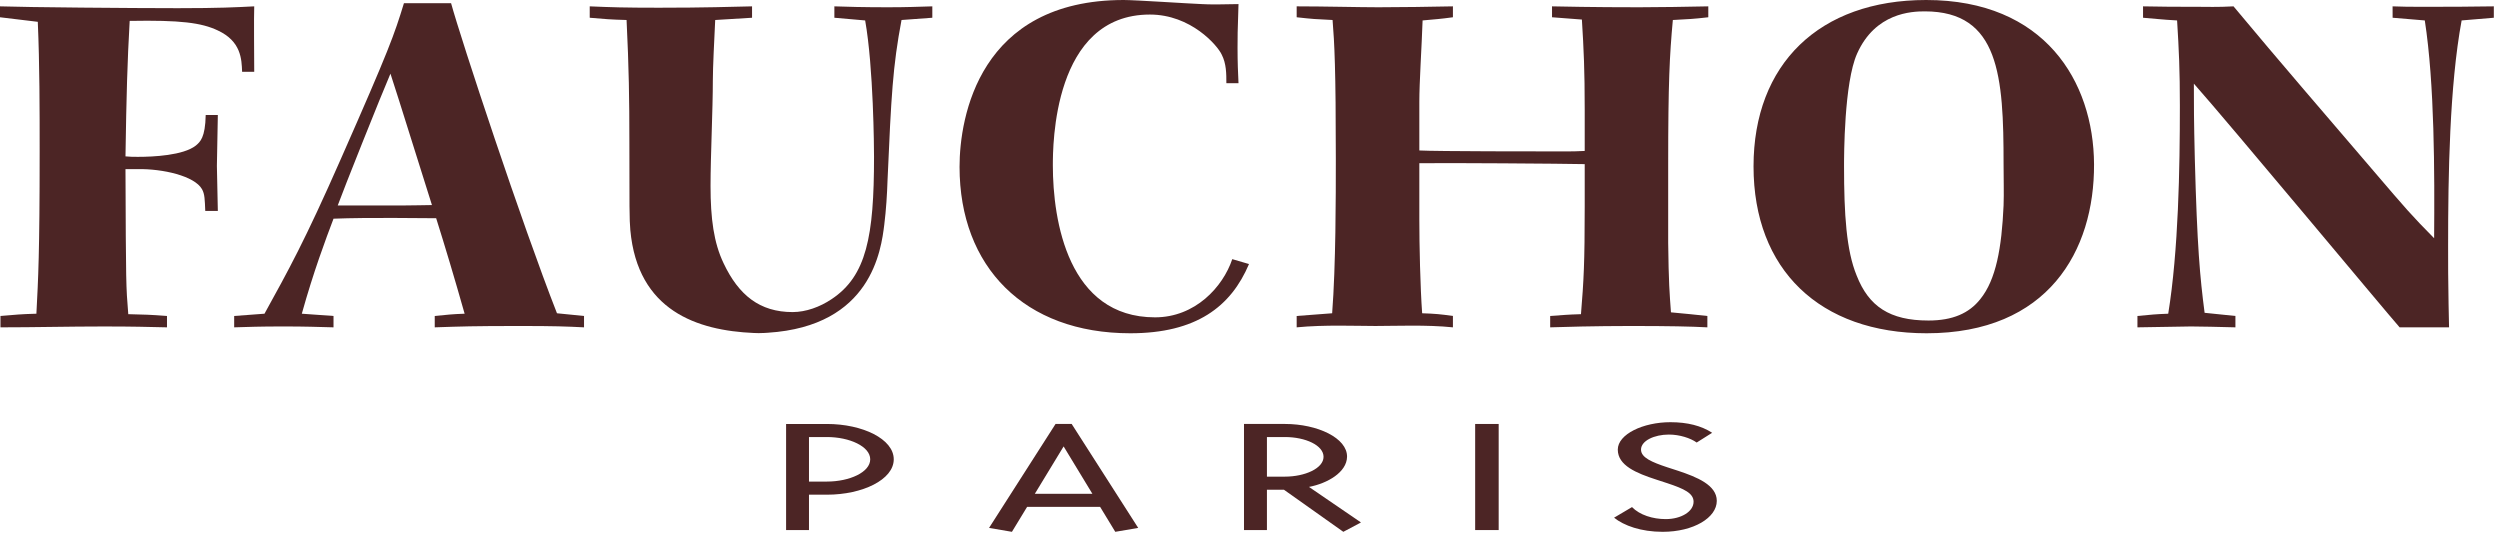
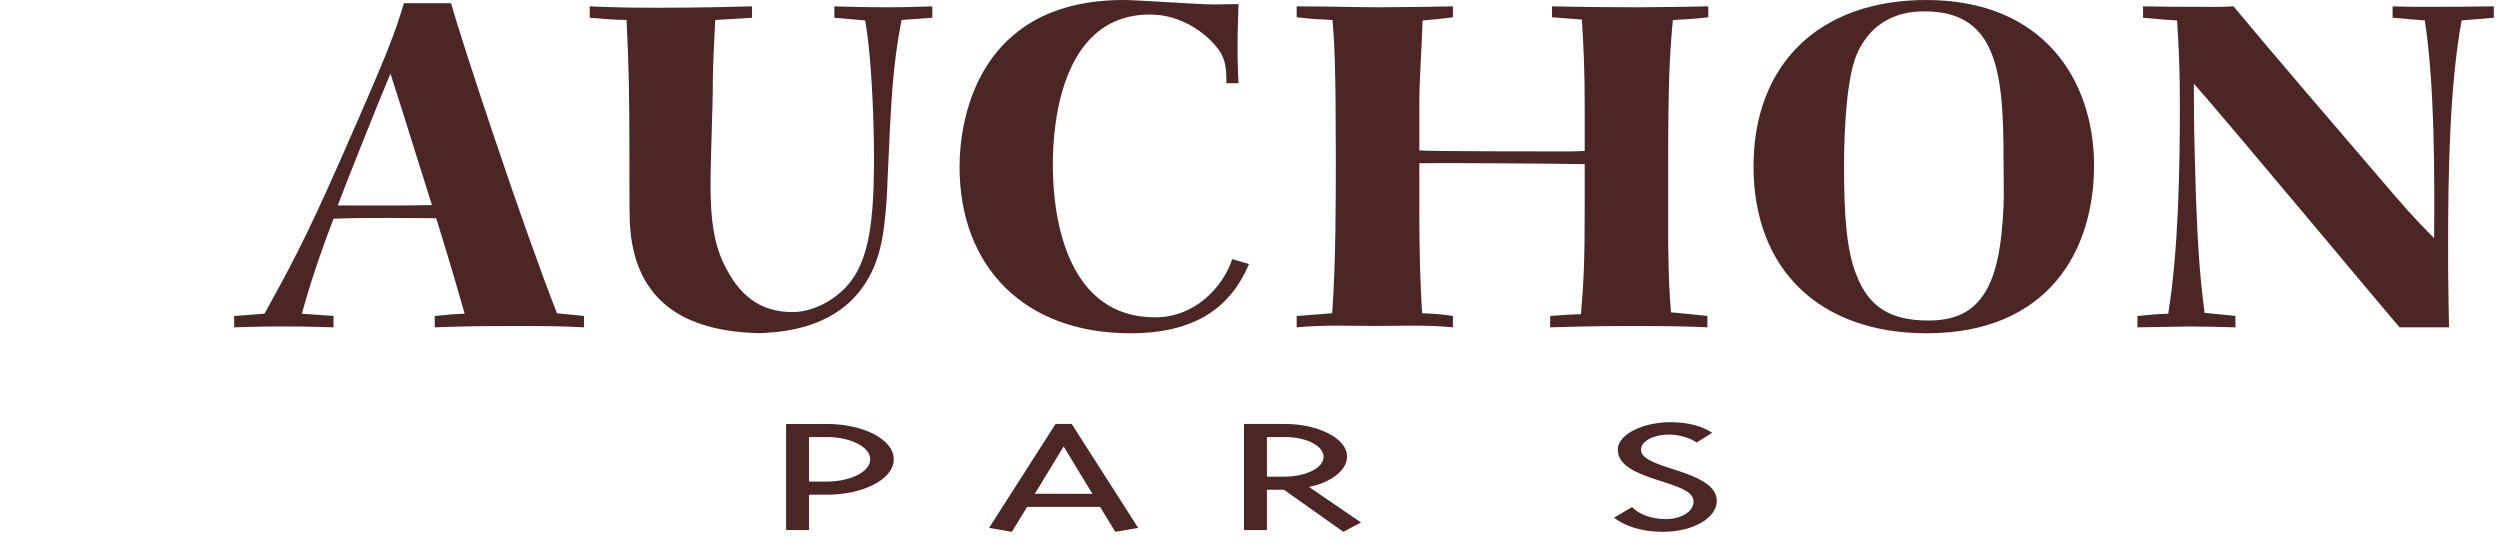
<svg xmlns="http://www.w3.org/2000/svg" width="172px" height="37px" viewBox="0 0 172 37" version="1.1">
  <title>logo-fauchon</title>
  <g id="Page-1" stroke="none" stroke-width="1" fill="none" fill-rule="evenodd">
    <g id="31-Hajar" transform="translate(-473, -3797)" fill="#4C2525">
      <g id="logotype" transform="translate(93, 3400)">
        <g id="logo-fauchon" transform="translate(380, 397)">
-           <path d="M14.122,14.513 C14.089,13.732 14.089,13.356 13.897,13.014 C13.382,12.104 11.2,11.605 9.467,11.635 L8.633,11.635 C8.666,19.644 8.666,19.644 8.825,21.615 C10.013,21.646 10.271,21.646 11.489,21.739 L11.489,22.521 C10.078,22.492 9.243,22.461 7.126,22.461 C4.748,22.461 2.407,22.521 0.032,22.521 L0.032,21.739 C1.156,21.646 1.38,21.615 2.504,21.583 C2.631,19.143 2.728,17.453 2.728,10.449 C2.728,7.476 2.728,4.473 2.6,1.501 L5.99999971e-05,1.188 L5.99999971e-05,0.437 C1.765,0.501 9.146,0.563 12.226,0.563 C15.116,0.563 16.207,0.501 17.491,0.437 C17.459,1.095 17.491,4.221 17.491,4.942 L16.657,4.942 C16.624,4.066 16.592,2.845 14.987,2.096 C13.863,1.563 12.421,1.375 8.922,1.438 C8.76,4.285 8.698,6.537 8.633,10.759 C8.922,10.791 9.211,10.791 9.499,10.791 C10.528,10.791 12.613,10.697 13.478,10.011 C13.769,9.76 14.122,9.477 14.152,7.914 L14.987,7.914 L14.922,11.417 L14.987,14.513 L14.122,14.513 Z" id="Fill-1" />
          <path d="M29.91,22.521 C31.772,22.46 32.478,22.428 35.816,22.428 C38.127,22.428 38.96,22.46 40.181,22.521 L40.181,21.739 L38.32,21.553 C35.913,15.421 31.709,2.69 31.034,0.218 L27.792,0.218 C27.12,2.409 26.798,3.346 23.459,10.917 C20.957,16.609 19.834,18.611 18.197,21.583 L16.111,21.739 L16.111,22.521 C17.138,22.492 17.813,22.46 19.512,22.46 C20.989,22.46 21.854,22.492 22.946,22.521 L22.946,21.739 L20.765,21.583 C21.567,18.706 22.4,16.485 22.946,15.046 C25.288,14.951 29.172,15.014 30.008,15.014 C30.618,16.954 31.258,19.081 31.966,21.583 C31.066,21.615 30.872,21.646 29.91,21.739 L29.91,22.521 Z M23.235,14.138 C23.557,13.232 26.252,6.475 26.863,5.068 C27.344,6.506 29.301,12.824 29.718,14.108 C29.075,14.108 28.627,14.138 27.568,14.138 L23.235,14.138 Z" id="Fill-3" />
          <path d="M61.063,0.5 C59.523,0.5 58.143,0.468 57.405,0.437 L57.405,1.221 L59.523,1.406 C60.1,4.661 60.133,10.229 60.133,10.792 C60.133,16.266 59.618,18.988 57.211,20.583 C56.416,21.118 55.443,21.471 54.533,21.471 C52.267,21.471 50.821,20.306 49.783,18.112 C49.109,16.704 48.885,15.046 48.885,12.794 C48.885,10.759 49.044,7.538 49.044,5.505 C49.044,4.63 49.141,2.752 49.206,1.376 L51.741,1.221 L51.741,0.437 C50.329,0.468 48.531,0.531 45.324,0.531 C42.947,0.531 42.049,0.5 40.573,0.437 L40.573,1.221 C41.631,1.314 41.986,1.345 43.108,1.376 C43.269,4.661 43.301,6.85 43.301,9.76 C43.301,14.138 43.301,15.139 43.366,15.827 C43.872,21.391 47.983,22.74 51.851,22.909 C51.851,22.909 52.07,22.922 52.195,22.919 C52.386,22.925 52.821,22.893 52.821,22.893 C59.964,22.443 60.623,17.188 60.839,15.452 C60.966,14.42 61.031,13.388 61.063,12.387 C61.32,6.57 61.417,4.599 62.025,1.376 L64.144,1.221 L64.144,0.437 C63.051,0.468 62.411,0.5 61.063,0.5" id="Fill-5" />
          <path d="M117.467,22.521 C116.31,22.46 114.867,22.428 112.172,22.428 C109.797,22.428 107.455,22.492 106.652,22.521 L106.652,21.739 C107.552,21.679 107.743,21.646 108.771,21.615 C108.962,19.3 109.028,18.08 109.028,14.232 L109.028,11.292 C107.743,11.26 99.061,11.198 97.65,11.23 L97.65,15.078 C97.65,16.859 97.713,19.738 97.844,21.553 C98.74,21.583 99.094,21.615 99.961,21.739 L99.961,22.521 C98.165,22.334 95.982,22.428 94.634,22.428 C93.318,22.428 91.134,22.334 89.211,22.521 L89.211,21.739 L91.652,21.553 C91.905,18.268 91.905,13.513 91.905,10.948 C91.905,4.754 91.811,2.971 91.681,1.376 C90.398,1.314 90.366,1.314 89.211,1.188 L89.211,0.437 C91.071,0.437 93.51,0.5 94.826,0.5 C96.527,0.5 98.261,0.468 99.961,0.437 L99.961,1.188 C99.029,1.314 98.87,1.314 97.875,1.406 C97.811,3.285 97.65,5.63 97.65,7.038 L97.65,10.352 C98.837,10.417 105.977,10.417 107.455,10.417 C108.16,10.417 108.482,10.417 109.028,10.385 L109.028,7.508 C109.028,4.848 108.962,3.41 108.834,1.345 L106.779,1.188 L106.779,0.437 C109.638,0.5 112.013,0.5 112.779,0.5 C114.322,0.5 115.862,0.468 117.531,0.437 L117.531,1.188 C116.44,1.314 116.216,1.314 115.092,1.376 C114.868,3.816 114.771,5.662 114.771,11.292 L114.771,16.704 C114.803,19.457 114.868,20.206 114.962,21.489 C116.28,21.615 116.313,21.615 117.467,21.739 L117.467,22.521 Z" id="Fill-7" />
          <path d="M120.643,11.448 C120.643,18.55 125.201,22.929 132.551,22.929 C140.894,22.929 144.103,17.267 144.07,11.292 C144.039,5.599 140.67,-0 132.518,-0 C125.168,-0 120.643,4.411 120.643,11.448 M132.422,0.782 C137.558,0.782 137.846,5.253 137.846,11.292 C137.846,12.323 137.878,13.262 137.846,14.139 C137.716,17.048 137.332,19.238 136.242,20.583 C135.471,21.553 134.348,22.052 132.678,22.052 C130.015,22.052 128.571,21.084 127.737,18.955 C127.03,17.235 126.87,14.764 126.87,11.417 C126.87,10.759 126.87,5.693 127.767,3.691 C129.021,0.875 131.525,0.782 132.422,0.782" id="Fill-9" />
          <path d="M165.094,22.521 C164.129,21.428 153.249,8.353 150.938,5.755 C150.938,7.288 150.938,8.196 151.003,10.917 C151.164,16.984 151.356,19.049 151.677,21.521 L153.797,21.739 L153.797,22.521 C152.386,22.492 151.645,22.46 150.746,22.46 C150.232,22.46 147.633,22.521 147.056,22.521 L147.056,21.739 C148.02,21.646 148.308,21.615 149.174,21.583 C149.879,17.234 149.975,11.573 149.975,7.288 C149.975,4.787 149.911,3.47 149.784,1.406 C148.66,1.345 148.243,1.282 147.441,1.221 L147.441,0.437 C148.66,0.468 149.879,0.468 151.1,0.468 C151.806,0.468 152.579,0.5 153.666,0.437 C156.843,4.254 160.117,8.038 163.327,11.792 C165.574,14.42 165.893,14.795 167.468,16.39 C167.501,11.855 167.501,5.787 166.826,1.406 L164.612,1.221 L164.61,0.437 C165.411,0.468 165.766,0.468 166.662,0.468 C168.27,0.468 169.971,0.468 171.575,0.437 L171.575,1.221 L169.36,1.406 C168.528,5.911 168.43,12.043 168.43,16.922 C168.43,18.143 168.43,19.267 168.462,20.926 L168.495,22.521 L165.094,22.521 Z" id="Fill-12" />
          <path d="M84.78,17.829 C84.139,19.742 82.229,21.833 79.466,21.833 C73.495,21.833 72.436,15.203 72.436,11.386 C72.436,10.04 72.436,1.001 79.112,1.001 C81.935,1.001 83.765,3.129 84.053,3.755 C84.374,4.378 84.374,5.067 84.374,5.725 L85.209,5.725 C85.176,5.067 85.143,4.254 85.143,3.285 C85.143,2.502 85.143,2.283 85.209,0.281 C83.925,0.313 83.252,0.313 82.674,0.281 C81.807,0.249 78.085,-0 77.314,-0 C67.366,-0 66.017,8.07 66.017,11.479 C66.017,18.361 70.478,22.929 77.763,22.929 C82.301,22.929 84.69,21.099 85.931,18.166 L84.78,17.829 Z" id="Fill-15" />
          <path d="M54.083,29.169 L54.083,36.468 L55.658,36.468 L55.658,34.035 L56.892,34.035 C59.34,34.035 61.49,33.001 61.49,31.601 C61.49,30.202 59.34,29.169 56.892,29.169 L54.083,29.169 Z M56.892,30.068 C58.445,30.068 59.871,30.714 59.871,31.601 C59.871,32.49 58.445,33.132 56.892,33.132 L55.658,33.132 L55.658,30.068 L56.892,30.068 Z" id="Fill-18" />
          <path d="M70.664,34.874 L75.689,34.874 L76.731,36.589 L78.308,36.32 L73.731,29.168 L72.622,29.168 L68.047,36.32 L69.621,36.589 L70.664,34.874 Z M75.157,33.974 L71.196,33.974 L73.177,30.713 L75.157,33.974 Z" id="Fill-20" />
          <path d="M92.677,31.43 C92.699,30.141 90.654,29.168 88.398,29.168 L85.587,29.168 L85.587,36.468 L87.165,36.468 L87.165,33.693 L88.335,33.693 L92.421,36.589 L93.634,35.945 L90.058,33.5 C91.336,33.256 92.657,32.49 92.677,31.43 L92.677,31.43 Z M87.165,30.068 L88.398,30.068 C89.823,30.068 91.06,30.641 91.06,31.43 C91.06,32.222 89.782,32.793 88.398,32.793 L87.165,32.793 L87.165,30.068 Z" id="Fill-22" />
-           <polygon id="Fill-25" points="101.491 36.468 103.109 36.468 103.109 29.169 101.491 29.169" />
          <path d="M113.966,33.001 C112.58,32.552 111.304,32.026 111.304,30.932 C111.304,29.875 113.049,29.047 114.923,29.047 C116.095,29.047 117.051,29.291 117.796,29.776 L116.732,30.446 C116.305,30.141 115.561,29.898 114.817,29.898 C113.816,29.898 112.902,30.325 112.902,30.932 C112.902,31.481 113.644,31.796 114.708,32.149 L115.456,32.391 C116.732,32.818 118.115,33.366 118.115,34.46 C118.115,35.617 116.518,36.589 114.391,36.589 C112.902,36.589 111.728,36.163 111.048,35.617 L112.282,34.888 C112.815,35.433 113.709,35.714 114.603,35.714 C115.668,35.714 116.518,35.191 116.518,34.52 C116.518,33.938 115.881,33.632 114.708,33.243 L113.966,33.001 Z" id="Fill-27" />
        </g>
      </g>
    </g>
  </g>
</svg>